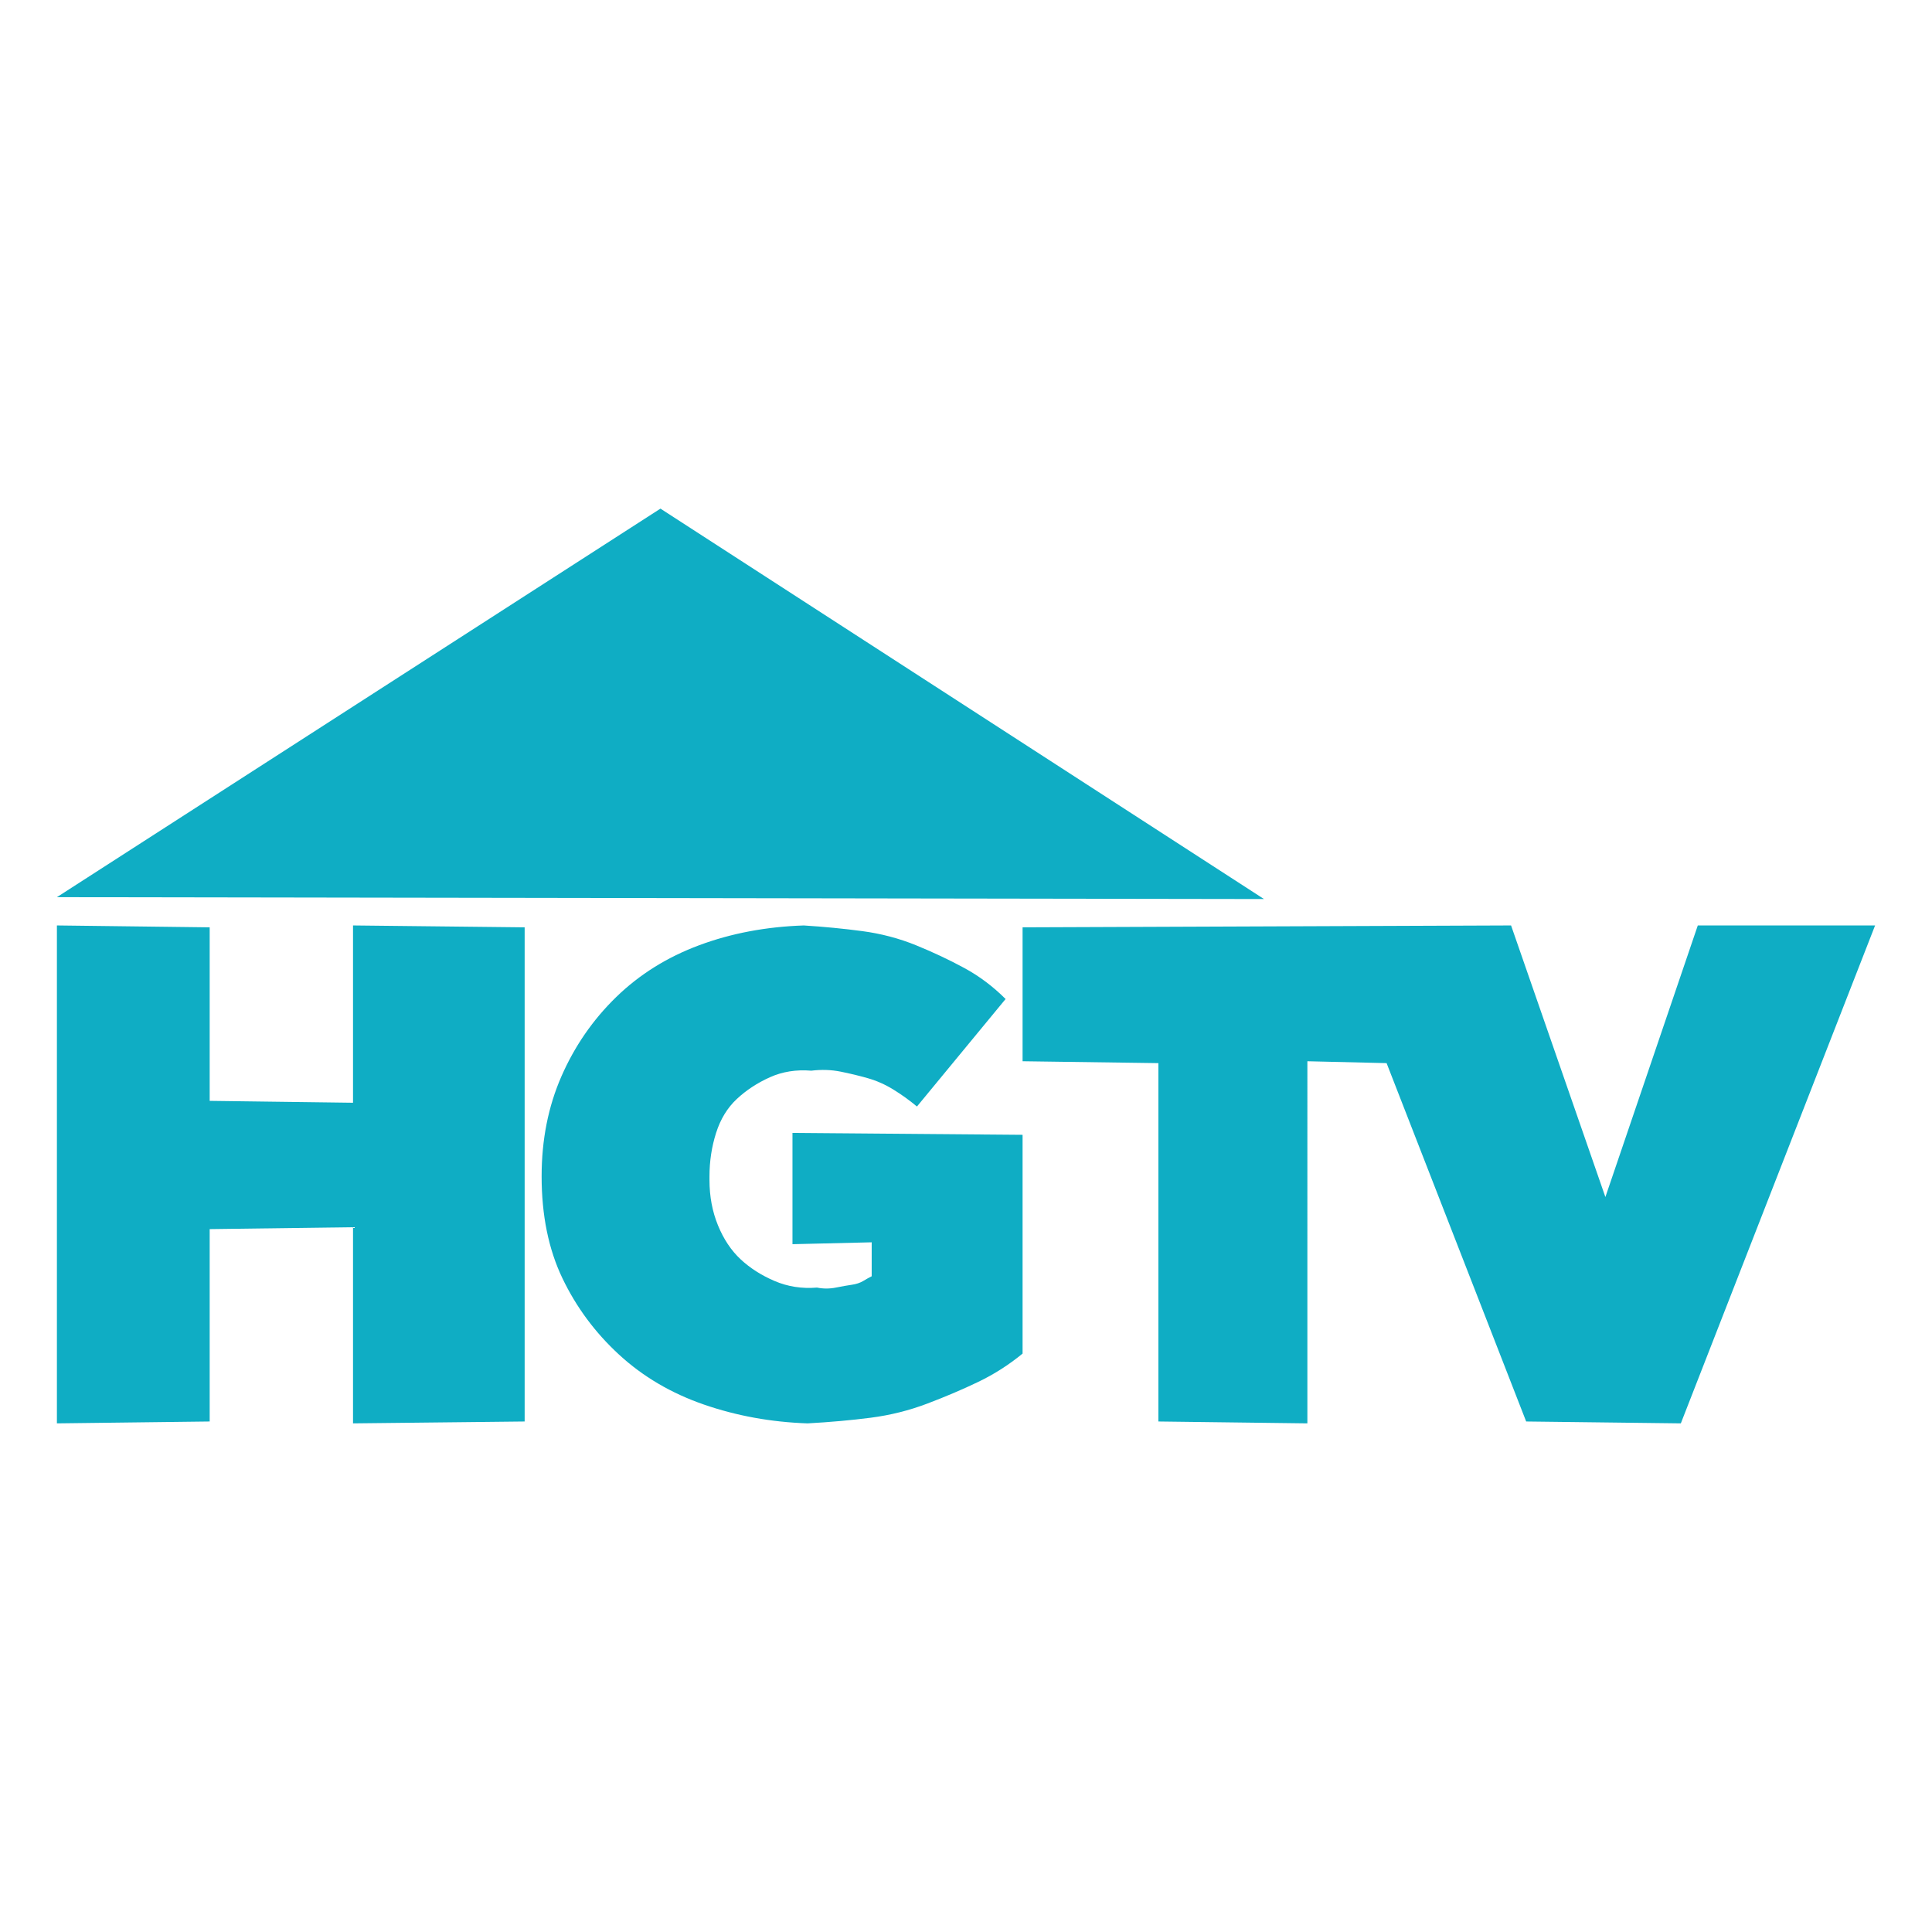
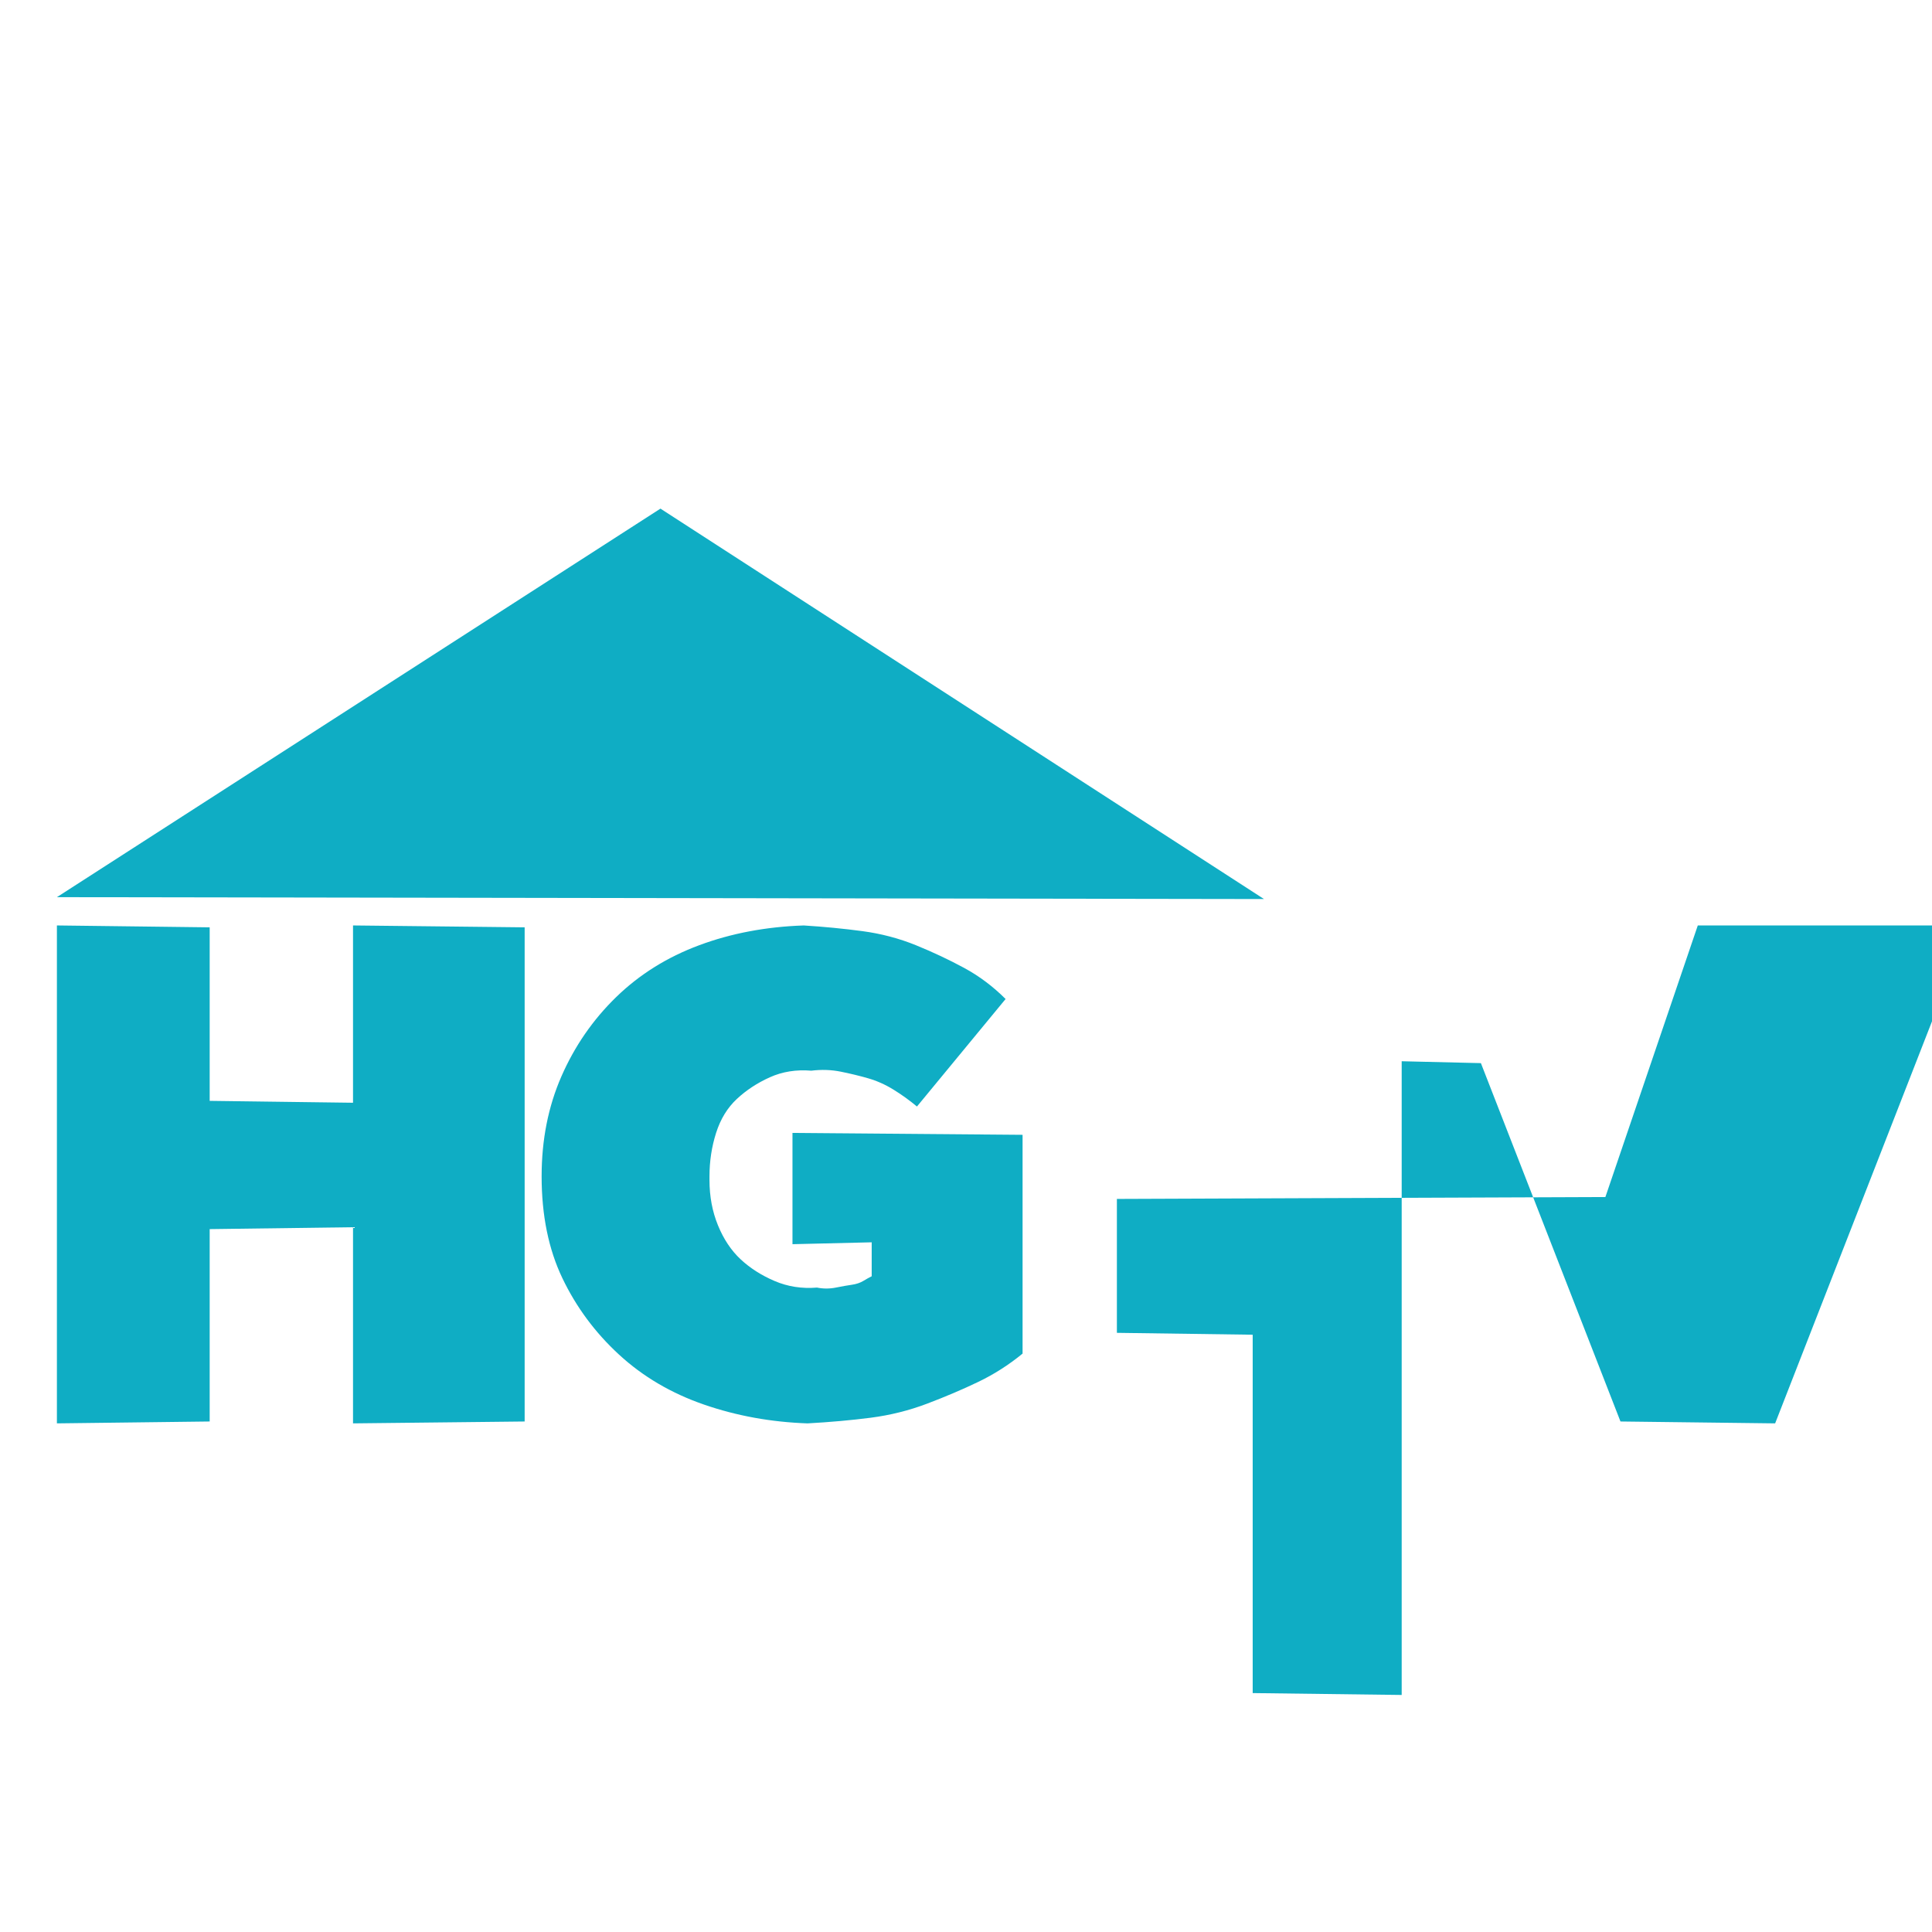
<svg xmlns="http://www.w3.org/2000/svg" version="1.0" id="Layer_1" x="0px" y="0px" width="800px" height="800px" viewBox="0 0 800 800" enable-background="new 0 0 800 800" xml:space="preserve">
  <g>
-     <path fill="#0FADC4" d="M273.479,210.611L23.563,371.495l499.83,0.78L273.479,210.611z M703.021,383.209l-38.266,112.46   l-39.052-112.46l-202.275,0.781v55.449l56.233,0.781v148.389l61.696,0.779V439.439l32.801,0.781l57.795,148.389l64.041,0.779   l80.442-206.179H703.021z M146.179,456.623l-59.354-0.781V383.99l-63.261-0.781v206.179l63.261-0.779v-79.66l59.354-0.783v81.223   l71.069-0.779V383.99l-71.069-0.781V456.623z M328.148,515.193l32.801-0.779v14.061c-1.041,0.518-2.213,1.168-3.514,1.951   c-1.302,0.779-2.863,1.303-4.687,1.561c-1.822,0.26-4.035,0.652-6.639,1.172c-2.603,0.521-5.206,0.521-7.81,0   c-6.248,0.521-12.105-0.391-17.571-2.732c-5.468-2.344-10.154-5.338-14.059-8.982s-7.028-8.332-9.372-14.059   c-2.344-5.729-3.515-11.973-3.515-18.74v-1.564c0-6.248,0.911-12.234,2.734-17.963c1.821-5.727,4.685-10.412,8.591-14.059   c3.904-3.643,8.46-6.637,13.667-8.98c5.206-2.344,10.934-3.254,17.182-2.732c4.164-0.521,8.2-0.391,12.106,0.389   c3.904,0.781,7.678,1.695,11.323,2.736c3.645,1.041,7.158,2.602,10.543,4.688c3.385,2.08,6.639,4.424,9.762,7.025l36.706-44.518   c-5.204-5.207-10.933-9.5-17.18-12.884c-6.248-3.384-12.887-6.509-19.915-9.373c-7.031-2.863-14.449-4.815-22.259-5.858   c-7.811-1.041-15.88-1.821-24.211-2.342c-15.619,0.521-30.067,3.253-43.344,8.2c-13.278,4.946-24.731,12.104-34.365,21.476   c-9.632,9.373-17.181,20.307-22.648,32.803c-5.467,12.496-8.2,26.291-8.2,41.393c0,16.143,2.864,30.199,8.592,42.174   s13.536,22.518,23.429,31.629c9.894,9.111,21.607,16.01,35.146,20.697c13.536,4.686,27.854,7.289,42.954,7.809   c9.372-0.52,18.092-1.303,26.163-2.344c8.069-1.041,15.88-2.992,23.429-5.857c7.551-2.861,14.579-5.855,21.085-8.98   c6.51-3.123,12.627-7.027,18.354-11.715v-90.594l-95.279-0.781V515.193z" />
+     <path fill="#0FADC4" d="M273.479,210.611L23.563,371.495l499.83,0.78L273.479,210.611z M703.021,383.209l-38.266,112.46   l-202.275,0.781v55.449l56.233,0.781v148.389l61.696,0.779V439.439l32.801,0.781l57.795,148.389l64.041,0.779   l80.442-206.179H703.021z M146.179,456.623l-59.354-0.781V383.99l-63.261-0.781v206.179l63.261-0.779v-79.66l59.354-0.783v81.223   l71.069-0.779V383.99l-71.069-0.781V456.623z M328.148,515.193l32.801-0.779v14.061c-1.041,0.518-2.213,1.168-3.514,1.951   c-1.302,0.779-2.863,1.303-4.687,1.561c-1.822,0.26-4.035,0.652-6.639,1.172c-2.603,0.521-5.206,0.521-7.81,0   c-6.248,0.521-12.105-0.391-17.571-2.732c-5.468-2.344-10.154-5.338-14.059-8.982s-7.028-8.332-9.372-14.059   c-2.344-5.729-3.515-11.973-3.515-18.74v-1.564c0-6.248,0.911-12.234,2.734-17.963c1.821-5.727,4.685-10.412,8.591-14.059   c3.904-3.643,8.46-6.637,13.667-8.98c5.206-2.344,10.934-3.254,17.182-2.732c4.164-0.521,8.2-0.391,12.106,0.389   c3.904,0.781,7.678,1.695,11.323,2.736c3.645,1.041,7.158,2.602,10.543,4.688c3.385,2.08,6.639,4.424,9.762,7.025l36.706-44.518   c-5.204-5.207-10.933-9.5-17.18-12.884c-6.248-3.384-12.887-6.509-19.915-9.373c-7.031-2.863-14.449-4.815-22.259-5.858   c-7.811-1.041-15.88-1.821-24.211-2.342c-15.619,0.521-30.067,3.253-43.344,8.2c-13.278,4.946-24.731,12.104-34.365,21.476   c-9.632,9.373-17.181,20.307-22.648,32.803c-5.467,12.496-8.2,26.291-8.2,41.393c0,16.143,2.864,30.199,8.592,42.174   s13.536,22.518,23.429,31.629c9.894,9.111,21.607,16.01,35.146,20.697c13.536,4.686,27.854,7.289,42.954,7.809   c9.372-0.52,18.092-1.303,26.163-2.344c8.069-1.041,15.88-2.992,23.429-5.857c7.551-2.861,14.579-5.855,21.085-8.98   c6.51-3.123,12.627-7.027,18.354-11.715v-90.594l-95.279-0.781V515.193z" />
  </g>
</svg>